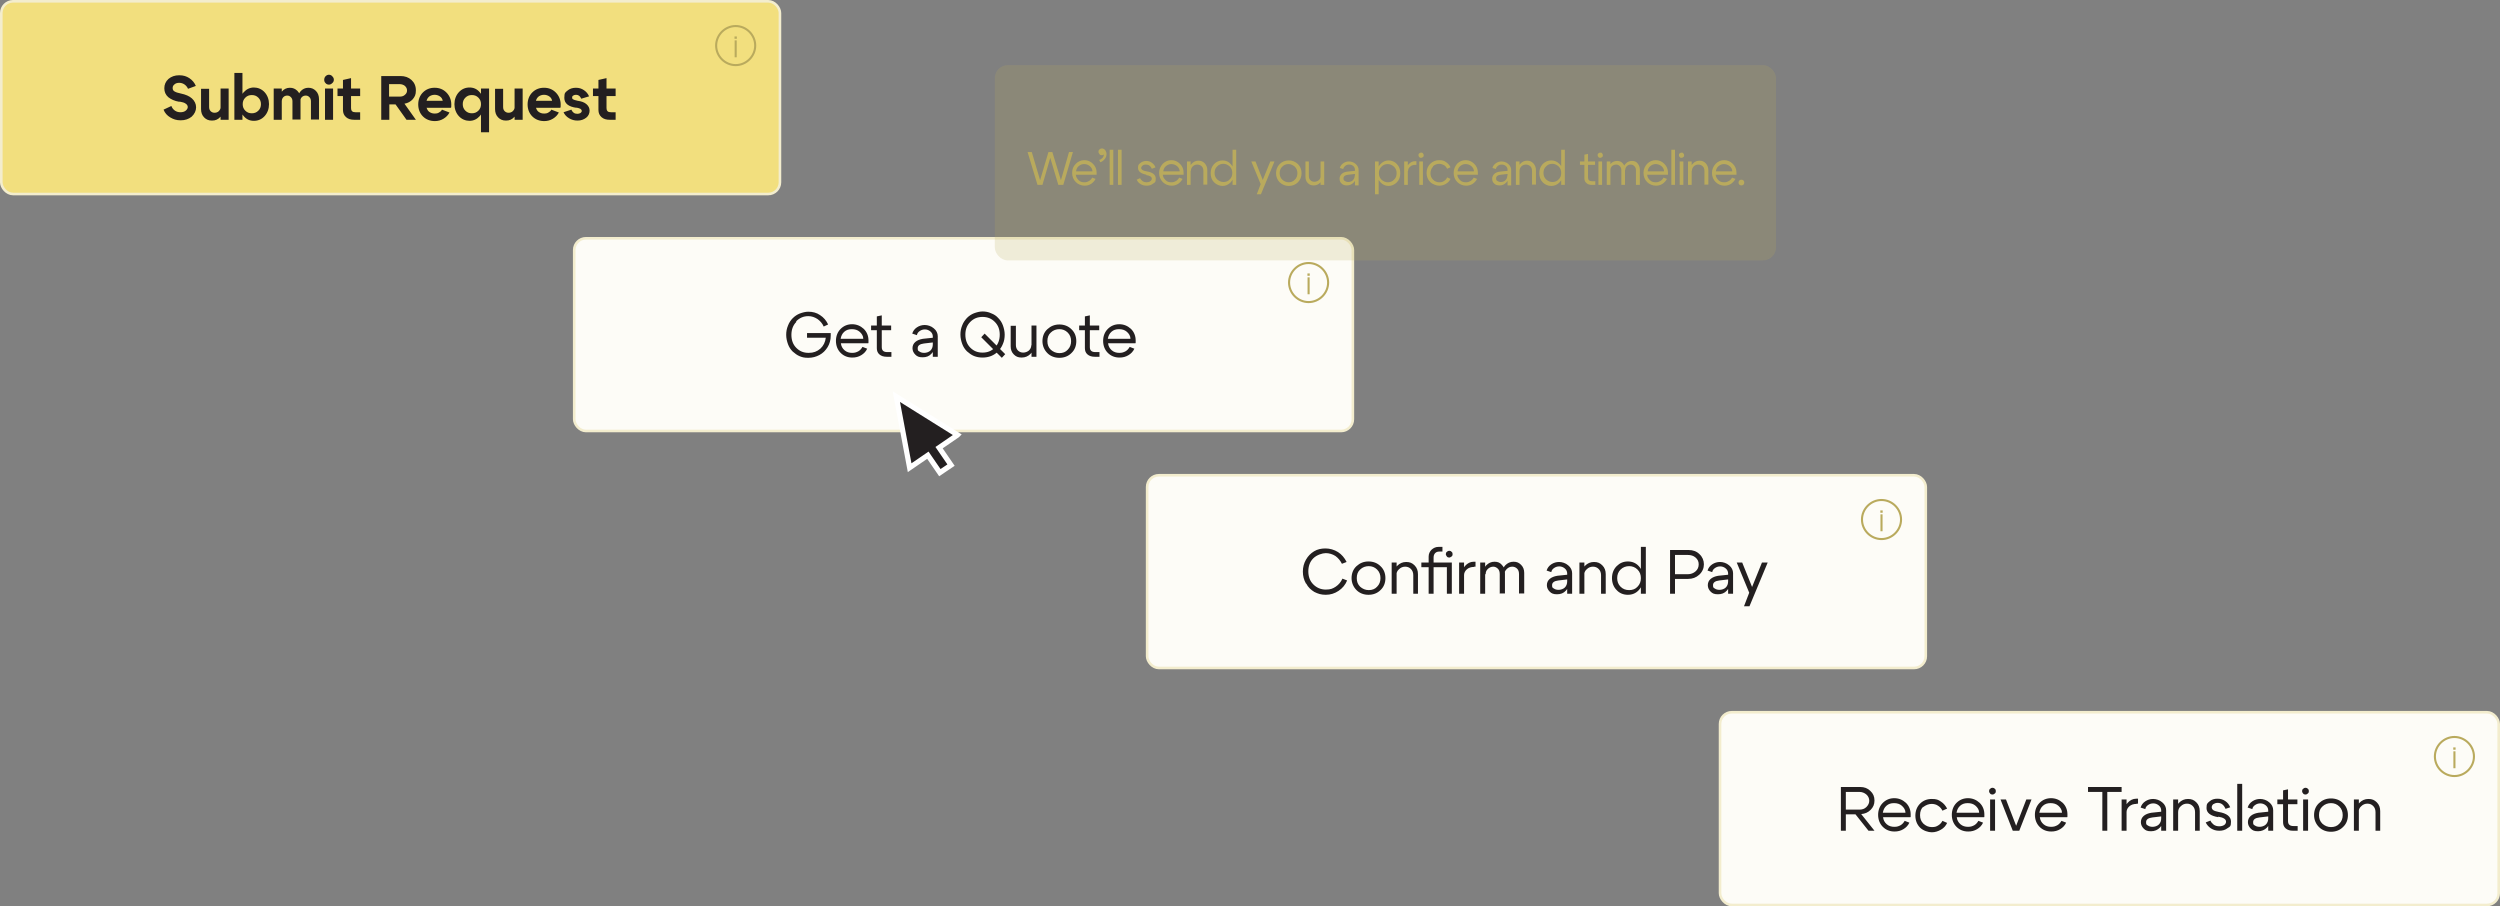
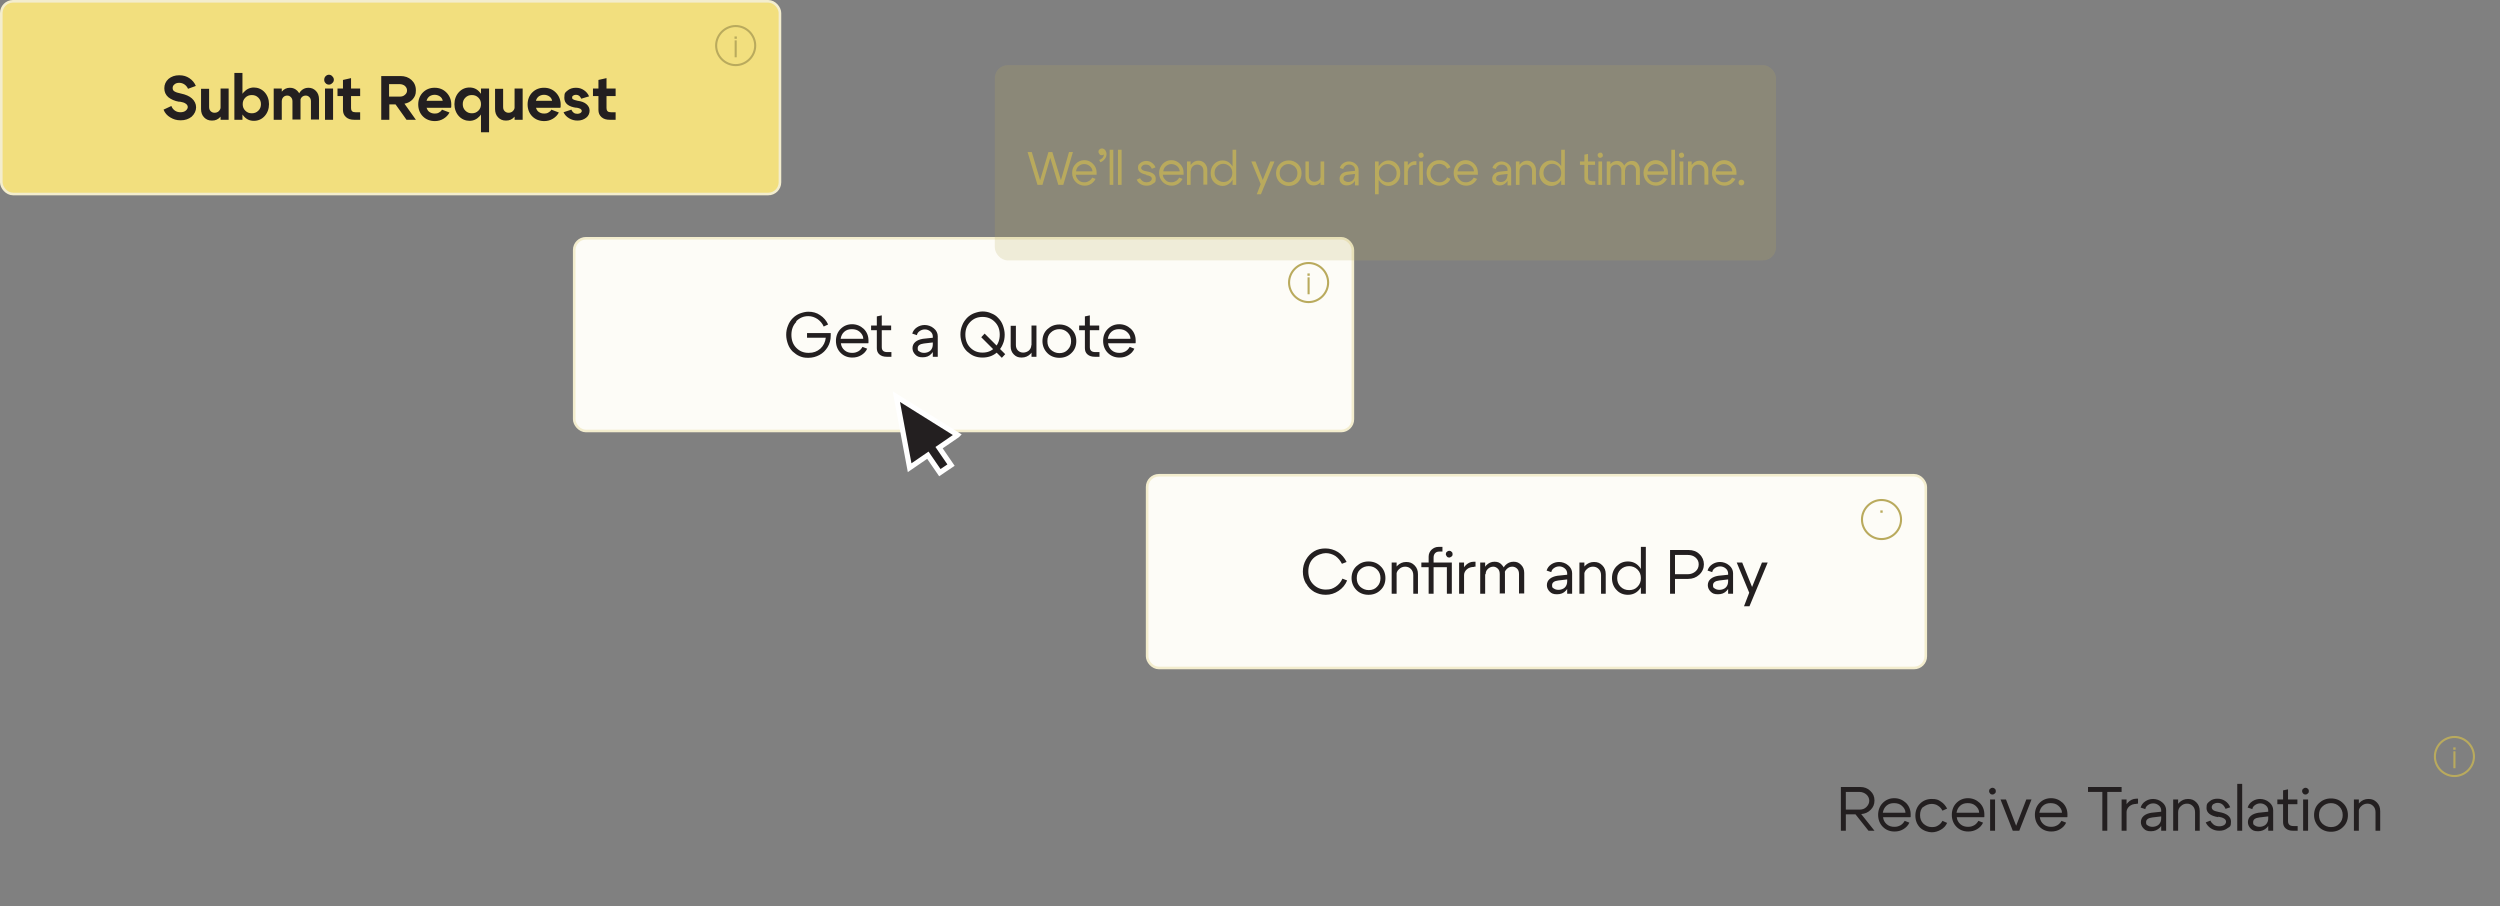
<svg xmlns="http://www.w3.org/2000/svg" id="Layer_1" version="1.1" viewBox="0 0 960 348">
  <rect x="0" y="0" width="960" height="348" fill="#808080" stroke="none" />
  <defs>
    <style>
      .st0, .st1 {
        fill: #231f20;
      }

      .st2 {
        fill-opacity: .2;
      }

      .st2, .st3 {
        fill: #b9aa5d;
      }

      .st1 {
        stroke: #fff;
        stroke-width: 2px;
      }

      .st1, .st4, .st5 {
        stroke-miterlimit: 10;
      }

      .st6 {
        fill: #fdfcf7;
      }

      .st7 {
        fill: #f2df7e;
      }

      .st4 {
        stroke-width: .8px;
      }

      .st4, .st5 {
        stroke: #b9aa5d;
      }

      .st4, .st5, .st8 {
        fill: none;
      }

      .st5 {
        stroke-width: .9px;
      }

      .st8 {
        stroke: #f3edce;
      }
    </style>
  </defs>
  <rect class="st6" x="220.5" y="91.5" width="299" height="74" rx="4.5" ry="4.5" />
  <rect class="st8" x="220.5" y="91.5" width="299" height="74" rx="4.5" ry="4.5" />
  <path class="st0" d="M305.8,123.6c-1.3,1.3-1.9,3-1.9,5s.6,3.7,1.9,5c1.3,1.3,2.8,1.9,4.7,1.9s3.2-.5,4.5-1.6c1.2-1.1,1.9-2.5,2.1-4.2h-7.2v-1.8h9.1c0,.2,0,.6,0,1,0,1.6-.4,3.1-1.2,4.4-.8,1.3-1.8,2.3-3.1,3-1.3.7-2.7,1.1-4.3,1.1s-2.3-.2-3.3-.6c-1-.4-1.9-1.1-2.7-1.8-.8-.8-1.4-1.7-1.8-2.8-.4-1.1-.7-2.3-.7-3.6s.2-2.4.7-3.6c.4-1.1,1.1-2.1,1.8-2.8.8-.8,1.7-1.4,2.7-1.8,1.1-.4,2.2-.7,3.3-.7,1.7,0,3.2.4,4.5,1.3,1.4.9,2.4,2.1,3.1,3.6l-1.7.8c-.5-1.2-1.4-2.2-2.4-2.9-1.1-.7-2.2-1.1-3.5-1.1-1.9,0-3.4.7-4.7,2ZM331.5,130.1c0-1.1-.6-2-1.4-2.7s-1.8-1-3-1-2.1.3-2.9,1c-.8.7-1.2,1.6-1.4,2.7h8.6ZM322.9,131.8c.1,1.1.6,2,1.4,2.7.8.7,1.8,1,2.9,1s1.6-.2,2.4-.6c.7-.4,1.2-1,1.6-1.7l1.8.7c-.5,1.1-1.3,1.9-2.3,2.5-1,.6-2.1.9-3.4.9-1.8,0-3.3-.6-4.5-1.8-1.2-1.2-1.8-2.8-1.8-4.6s.6-3.4,1.8-4.6c1.2-1.2,2.7-1.8,4.4-1.8s3.2.6,4.5,1.8c1.2,1.2,1.8,2.7,1.8,4.5s0,.6-.1,1h-10.4ZM340.8,135.2h1.5v1.8h-1.8c-1.2,0-2.1-.3-2.8-.9s-1-1.4-1-2.4v-6.9h-2.2v-1.8h2.2v-3.5l1.9-.4v3.9h3.6v1.8h-3.6v6.5c0,1.3.7,1.9,2.1,1.9ZM358.2,131.5l-3.4.4c-1.6.2-2.4.8-2.4,1.8s.2,1,.7,1.3c.4.3,1,.5,1.8.5s1.8-.3,2.4-.9c.6-.6.9-1.4.9-2.4h.8c0,1.5-.4,2.7-1.3,3.6-.9,1-2,1.4-3.4,1.4s-2.1-.3-2.8-1c-.7-.7-1.1-1.5-1.1-2.5,0-1,.4-1.8,1.1-2.4.7-.6,1.7-1,2.9-1.2l3.8-.4v-.5c0-.7-.3-1.4-.9-1.9-.6-.5-1.3-.8-2.1-.8s-1.4.2-2,.6-1,.9-1.1,1.6l-1.8-.6c.3-1,.9-1.8,1.8-2.4s1.9-.9,3-.9,2.5.4,3.5,1.3c1,.8,1.5,1.9,1.5,3v7.9h-1.9v-5.5ZM370.7,128.5c0,2,.6,3.7,1.9,5,1.3,1.3,2.8,1.9,4.7,1.9s3.4-.6,4.7-1.9c1.3-1.3,1.9-3,1.9-5s-.6-3.6-1.9-4.9-2.8-1.9-4.7-1.9-3.4.6-4.7,1.9-1.9,2.9-1.9,4.9ZM368.8,128.5c0-1.3.2-2.4.7-3.6.4-1.1,1.1-2,1.8-2.8.8-.8,1.7-1.4,2.7-1.8,1.1-.4,2.2-.7,3.3-.7s2.3.2,3.3.7c1.1.4,2,1,2.7,1.8.8.8,1.4,1.7,1.8,2.8.4,1.1.7,2.3.7,3.6s-.2,2.5-.7,3.6c-.4,1.1-1.1,2-1.8,2.8-.8.8-1.7,1.4-2.7,1.8-1,.4-2.1.6-3.3.6s-2.3-.2-3.3-.6c-1-.4-1.9-1.1-2.7-1.8-.8-.8-1.4-1.7-1.8-2.8-.4-1.1-.7-2.3-.7-3.6ZM384.7,137.4l-7.9-7.9,1.3-1.4,7.9,7.9-1.3,1.4ZM398,125v12h-1.9v-12h1.9ZM390.1,125v7.5c0,.9.3,1.6.8,2.1.5.5,1.2.8,2,.8s1.6-.3,2.2-.8c.6-.6.9-1.2.9-2h1c0,1.3-.4,2.4-1.3,3.3-.9.9-2,1.4-3.4,1.4s-2.2-.4-3-1.2c-.8-.8-1.2-1.8-1.2-3.1v-7.9h1.9ZM403.5,127.7c-.9.8-1.3,1.9-1.3,3.3s.4,2.4,1.3,3.3c.9.8,2,1.3,3.3,1.3s2.4-.4,3.2-1.3c.9-.9,1.3-2,1.3-3.3s-.4-2.4-1.3-3.3c-.9-.9-2-1.3-3.2-1.3s-2.4.4-3.3,1.3ZM402.2,135.6c-1.2-1.2-1.9-2.8-1.9-4.6s.6-3.4,1.9-4.6c1.3-1.2,2.8-1.8,4.6-1.8s3.4.6,4.6,1.8c1.3,1.2,1.9,2.8,1.9,4.6s-.6,3.4-1.9,4.6c-1.2,1.2-2.8,1.8-4.6,1.8s-3.4-.6-4.6-1.8ZM420.7,135.2h1.5v1.8h-1.8c-1.2,0-2.1-.3-2.8-.9-.7-.6-1-1.4-1-2.4v-6.9h-2.2v-1.8h2.2v-3.5l1.9-.4v3.9h3.6v1.8h-3.6v6.5c0,1.3.7,1.9,2.1,1.9ZM434.1,130.1c0-1.1-.6-2-1.4-2.7-.8-.7-1.8-1-3-1s-2.1.3-2.9,1c-.8.7-1.2,1.6-1.4,2.7h8.6ZM425.5,131.8c.1,1.1.6,2,1.4,2.7s1.8,1,2.9,1,1.6-.2,2.4-.6c.7-.4,1.2-1,1.6-1.7l1.8.7c-.5,1.1-1.3,1.9-2.3,2.5-1,.6-2.1.9-3.4.9-1.8,0-3.3-.6-4.5-1.8-1.2-1.2-1.8-2.8-1.8-4.6s.6-3.4,1.8-4.6c1.2-1.2,2.7-1.8,4.4-1.8s3.2.6,4.5,1.8c1.2,1.2,1.8,2.7,1.8,4.5s0,.6-.1,1h-10.4Z" />
  <path class="st4" d="M502.5,116c4.1,0,7.5-3.4,7.5-7.5s-3.4-7.5-7.5-7.5-7.5,3.4-7.5,7.5,3.4,7.5,7.5,7.5Z" />
  <path class="st4" d="M502.5,113v-6.5" />
  <path class="st5" d="M502.5,105.9v-.9" />
  <rect class="st7" x=".5" y=".5" width="299" height="74" rx="4.5" ry="4.5" />
  <rect class="st8" x=".5" y=".5" width="299" height="74" rx="4.5" ry="4.5" />
  <path class="st0" d="M68.9,39.1c-1.9-.3-3.3-1-4.3-1.8-1-.9-1.5-2-1.5-3.4s.5-2.6,1.6-3.6c1.1-.9,2.4-1.4,4.1-1.4s2.8.4,3.9,1.1c1.2.8,2,1.8,2.5,3l-3,1.1c-.3-.7-.8-1.3-1.4-1.7-.6-.4-1.3-.6-2-.6s-1.4.2-1.8.6c-.5.4-.7.8-.7,1.4s.2,1,.7,1.3c.5.3,1.3.6,2.4.8,1.9.4,3.3,1,4.3,1.9,1,.9,1.6,2.1,1.6,3.4s-.6,2.6-1.7,3.6c-1.1.9-2.5,1.4-4.2,1.4s-2.8-.4-4-1.1c-1.2-.7-2.1-1.7-2.6-3l3-1.4c.3.8.8,1.4,1.4,1.8.6.4,1.3.6,2.1.6s1.5-.2,2-.6c.5-.4.8-.9.8-1.4s-.3-1-.8-1.3c-.5-.4-1.3-.6-2.4-.8ZM87.8,34v12h-3.1v-12h3.1ZM80.3,34v7.1c0,.7.2,1.2.6,1.6.4.4.9.6,1.5.6s1.2-.2,1.6-.6c.4-.4.7-.9.7-1.4h1.2c0,1.4-.4,2.6-1.3,3.6-.9,1-1.9,1.4-3.2,1.4s-2.2-.4-3-1.2c-.8-.8-1.2-1.9-1.2-3.2v-7.8h3.1ZM90,46v-18h3.1v18h-3.1ZM94.2,37.5c-.7.7-1,1.5-1,2.5s.3,1.8,1,2.5c.7.7,1.5,1,2.5,1s1.8-.3,2.5-1c.7-.7,1-1.5,1-2.5s-.3-1.8-1-2.5c-.7-.7-1.5-1-2.5-1s-1.8.3-2.5,1ZM93.6,44.6c-1.1-1.2-1.6-2.8-1.6-4.6s.5-3.4,1.6-4.6c1.1-1.2,2.4-1.8,3.9-1.8s3,.6,4.1,1.8c1.1,1.2,1.7,2.8,1.7,4.6s-.6,3.4-1.7,4.6c-1.1,1.2-2.5,1.8-4.1,1.8s-2.9-.6-3.9-1.8ZM119.4,46v-7.1c0-.7-.2-1.2-.6-1.6-.4-.4-.8-.6-1.4-.6s-1.1.2-1.5.6c-.4.4-.6,1-.6,1.6h-1.2c0-1.5.4-2.7,1.2-3.7.8-1,1.9-1.5,3.1-1.5s2.1.4,2.9,1.2,1.2,1.9,1.2,3.2v7.8h-3.1ZM105.1,46v-12h3.1v12h-3.1ZM112.3,46v-7.1c0-.7-.2-1.2-.6-1.6-.4-.4-.8-.6-1.4-.6s-1.1.2-1.5.6c-.4.4-.6,1-.6,1.6h-1.2c0-1.5.4-2.7,1.2-3.7.8-1,1.9-1.5,3.1-1.5s2.1.4,2.9,1.2c.8.8,1.2,1.9,1.2,3.2v7.8h-3.1ZM125,31.9c-.4-.4-.5-.8-.5-1.3s.2-1,.5-1.3c.4-.4.8-.6,1.3-.6s1,.2,1.3.6c.4.4.6.8.6,1.3s-.2,1-.6,1.3c-.4.4-.8.6-1.3.6s-1-.2-1.3-.6ZM124.8,46v-12h3.1v12h-3.1ZM136.5,43.1h1.8v2.9h-2.2c-1.4,0-2.4-.3-3.2-1-.8-.7-1.2-1.6-1.2-2.8v-5.3h-2.1v-2.9h2.1v-3.3l3.1-.7v4h3.5v2.9h-3.5v4.6c0,.5.1.9.4,1.2.3.3.7.4,1.3.4ZM153.5,32.3h-4.1v4.8h4.1c.8,0,1.5-.2,2-.7.6-.5.8-1,.8-1.7s-.3-1.2-.8-1.7c-.5-.4-1.2-.7-2.1-.7ZM155.3,39.8l4.4,6.2h-3.6l-4.2-5.9h-2.4v5.9h-3.1v-16.8h7.4c1.7,0,3.1.5,4.2,1.5s1.7,2.3,1.7,4-.4,2.4-1.2,3.4c-.8.9-1.9,1.5-3.1,1.7ZM170,38.7c-.1-.7-.5-1.3-1.1-1.7-.6-.4-1.3-.6-2-.6s-1.4.2-2,.6c-.5.4-.9.9-1.1,1.7h6.2ZM163.8,41.3c.2.7.5,1.3,1.1,1.7.6.4,1.2.6,2,.6s1.2-.1,1.7-.4c.5-.3.9-.6,1.1-1.1l2.9,1.1c-.5,1-1.3,1.8-2.3,2.4-1,.6-2.1.9-3.3.9-1.8,0-3.4-.6-4.6-1.8-1.2-1.2-1.8-2.8-1.8-4.6s.6-3.4,1.8-4.6c1.2-1.2,2.7-1.8,4.5-1.8s3.3.6,4.5,1.8,1.9,2.8,1.9,4.6,0,.8-.2,1.3h-9.2ZM187.8,34v16.8h-3.1v-16.8h3.1ZM183.7,42.5c.7-.7,1-1.5,1-2.5s-.3-1.8-1-2.5c-.7-.7-1.5-1-2.5-1s-1.8.3-2.5,1c-.7.7-1,1.5-1,2.5s.3,1.8,1,2.5c.7.7,1.5,1,2.5,1s1.8-.3,2.5-1ZM184.2,35.4c1.1,1.2,1.6,2.8,1.6,4.6s-.5,3.4-1.6,4.6c-1.1,1.2-2.4,1.8-3.9,1.8s-3-.6-4.1-1.8c-1.1-1.2-1.7-2.8-1.7-4.6s.6-3.4,1.7-4.6c1.1-1.2,2.5-1.8,4.1-1.8s2.9.6,3.9,1.8ZM200.7,34v12h-3.1v-12h3.1ZM193.2,34v7.1c0,.7.2,1.2.6,1.6.4.4.9.6,1.5.6s1.2-.2,1.6-.6c.4-.4.7-.9.7-1.4h1.2c0,1.4-.4,2.6-1.3,3.6-.9,1-1.9,1.4-3.2,1.4s-2.2-.4-3-1.2c-.8-.8-1.2-1.9-1.2-3.2v-7.8h3.1ZM212,38.7c-.1-.7-.5-1.3-1.1-1.7-.6-.4-1.3-.6-2-.6s-1.4.2-2,.6c-.5.4-.9.9-1.1,1.7h6.2ZM205.8,41.3c.2.7.5,1.3,1.1,1.7.6.4,1.2.6,2,.6s1.2-.1,1.7-.4c.5-.3.9-.6,1.1-1.1l2.9,1.1c-.5,1-1.3,1.8-2.3,2.4-1,.6-2.1.9-3.3.9-1.8,0-3.4-.6-4.6-1.8-1.2-1.2-1.8-2.8-1.8-4.6s.6-3.4,1.8-4.6c1.2-1.2,2.7-1.8,4.5-1.8s3.3.6,4.5,1.8,1.9,2.8,1.9,4.6,0,.8-.2,1.3h-9.2ZM221.4,41.4c-3.1-.4-4.7-1.7-4.7-3.8s.4-2.1,1.2-2.8c.8-.7,1.9-1.1,3.2-1.1s2.2.3,3.1.9c.9.6,1.6,1.4,2,2.4l-3,.9c-.2-.4-.4-.8-.8-1.1s-.8-.4-1.2-.4-.8.1-1.1.3c-.3.2-.4.4-.4.8s.2.6.5.7c.3.2.9.3,1.6.5,1.5.2,2.6.6,3.4,1.3.8.7,1.2,1.5,1.2,2.5s-.4,2-1.3,2.7c-.9.7-2,1.1-3.3,1.1s-2.3-.3-3.3-.9c-1-.6-1.7-1.4-2.1-2.3l3-1c.2.5.5.9.9,1.2.4.3.9.4,1.4.4s.8-.1,1.2-.3c.3-.2.5-.5.5-.8s-.2-.6-.5-.8c-.3-.2-.8-.3-1.6-.5ZM234.6,43.1h1.8v2.9h-2.2c-1.4,0-2.4-.3-3.2-1-.8-.7-1.2-1.6-1.2-2.8v-5.3h-2.1v-2.9h2.1v-3.3l3.1-.7v4h3.5v2.9h-3.5v4.6c0,.5.1.9.4,1.2.3.3.7.4,1.3.4Z" />
  <path class="st4" d="M282.5,25c4.1,0,7.5-3.4,7.5-7.5s-3.4-7.5-7.5-7.5-7.5,3.4-7.5,7.5,3.4,7.5,7.5,7.5Z" />
  <path class="st4" d="M282.5,22v-6.5" />
  <path class="st5" d="M282.5,14.9v-.9" />
  <path class="st1" d="M367.7,167l-23.5-14.7,5.1,27.3,7-4.8,4.6,6.7,4.3-2.9-4.6-6.7,7-4.8Z" />
  <rect class="st6" x="440.5" y="182.5" width="299" height="74" rx="4.5" ry="4.5" />
  <rect class="st8" x="440.5" y="182.5" width="299" height="74" rx="4.5" ry="4.5" />
  <path class="st0" d="M501.5,224.1c-.8-1.4-1.2-2.9-1.2-4.6,0-1.7.4-3.2,1.2-4.6s1.8-2.4,3.1-3.2c1.3-.8,2.8-1.1,4.4-1.1s3.4.5,4.8,1.4c1.4.9,2.5,2.2,3.3,3.8l-1.8.7c-.6-1.2-1.4-2.2-2.5-3-1.1-.7-2.4-1.1-3.7-1.1s-3.5.7-4.8,2c-1.3,1.3-1.9,3-1.9,5s.6,3.7,1.9,5c1.3,1.3,2.9,2,4.8,2s2.7-.4,3.8-1.1c1.2-.8,2-1.8,2.6-3.1l1.8.7c-.7,1.7-1.8,3-3.3,4-1.5,1-3.1,1.5-4.9,1.5s-3-.4-4.4-1.1c-1.3-.8-2.4-1.8-3.1-3.2ZM522.3,218.7c-.9.8-1.3,1.9-1.3,3.3s.4,2.4,1.3,3.3c.9.8,2,1.3,3.3,1.3s2.4-.4,3.2-1.3c.9-.9,1.3-2,1.3-3.3s-.4-2.4-1.3-3.3c-.9-.9-2-1.3-3.2-1.3s-2.4.4-3.3,1.3ZM520.9,226.6c-1.2-1.2-1.9-2.8-1.9-4.6s.6-3.4,1.9-4.6c1.3-1.2,2.8-1.8,4.6-1.8s3.4.6,4.6,1.8c1.3,1.2,1.9,2.8,1.9,4.6s-.6,3.4-1.9,4.6c-1.2,1.2-2.8,1.8-4.6,1.8s-3.4-.6-4.6-1.8ZM534.4,228v-12h1.9v12h-1.9ZM542.7,228v-7.1c0-1-.3-1.8-.9-2.4-.6-.6-1.3-.9-2.2-.9s-1.7.3-2.4,1c-.7.6-1,1.4-1,2.3h-1.1c0-1.4.5-2.6,1.4-3.6,1-1,2.1-1.5,3.5-1.5s2.3.4,3.2,1.3c.9.9,1.3,2,1.3,3.4v7.5h-1.9ZM552.7,211.8c-.7,0-1.2.2-1.6.6-.4.4-.6,1-.6,1.7v1.9h7l-1.2,1.8h-5.8v10.2h-1.9v-10.2h-2.8v-1.8h2.8v-2.3c0-1,.4-1.9,1.1-2.6.8-.7,1.6-1.1,2.7-1.1h1.5v1.8h-1.2ZM555.6,213.7c-.2-.3-.4-.6-.4-.9s.1-.7.4-.9c.3-.3.6-.4.9-.4s.7.1.9.4c.3.2.4.5.4.9s-.1.7-.4.9c-.3.2-.6.4-.9.4s-.7-.1-.9-.4ZM555.6,228v-11.8l1.9-.2v12h-1.9ZM560.3,228v-12h1.9v12h-1.9ZM566,217.7c-1.1,0-2,.3-2.7.9-.7.6-1.1,1.4-1.1,2.2h-1c0-1.3.5-2.5,1.4-3.5.9-1,2-1.6,3.3-1.6h.7v1.9h-.5ZM583.3,228v-7.5c0-.9-.2-1.6-.7-2.1-.5-.5-1.1-.8-1.9-.8s-1.5.3-2.1.9c-.6.6-.9,1.2-.9,2h-1c0-1.3.4-2.4,1.3-3.4.9-.9,1.9-1.4,3.2-1.4s2.1.4,2.9,1.2c.8.8,1.2,1.8,1.2,3.1v7.9h-1.9ZM568.4,228v-12h1.9v12h-1.9ZM575.9,228v-7.5c0-.9-.2-1.6-.7-2.1-.5-.5-1.1-.8-1.8-.8s-1.5.3-2.1.9c-.6.6-.8,1.2-.8,2h-1.1c0-1.3.4-2.4,1.3-3.4.9-.9,1.9-1.4,3.2-1.4s2.1.4,2.8,1.2c.8.8,1.2,1.8,1.2,3.1v7.9h-1.9ZM601.8,222.5l-3.4.4c-1.6.2-2.4.8-2.4,1.8s.2,1,.7,1.3c.4.3,1,.5,1.8.5s1.8-.3,2.4-.9c.6-.6.9-1.4.9-2.4h.8c0,1.5-.4,2.7-1.3,3.6-.9,1-2,1.4-3.4,1.4s-2.1-.3-2.8-1c-.7-.7-1.1-1.5-1.1-2.5,0-1,.4-1.8,1.1-2.4.7-.6,1.7-1,2.9-1.2l3.8-.4v-.5c0-.7-.3-1.4-.9-1.9-.6-.5-1.3-.8-2.1-.8s-1.4.2-2,.6c-.6.4-1,.9-1.1,1.6l-1.8-.6c.3-1,.9-1.8,1.8-2.4.9-.6,1.9-.9,3-.9s2.5.4,3.5,1.3c1,.8,1.5,1.9,1.5,3v7.9h-1.9v-5.5ZM606.5,228v-12h1.9v12h-1.9ZM614.8,228v-7.1c0-1-.3-1.8-.9-2.4-.6-.6-1.3-.9-2.2-.9s-1.7.3-2.4,1c-.7.6-1,1.4-1,2.3h-1.1c0-1.4.5-2.6,1.4-3.6,1-1,2.1-1.5,3.5-1.5s2.3.4,3.2,1.3c.9.9,1.3,2,1.3,3.4v7.5h-1.9ZM632,228h-1.9v-18h1.9v18ZM628.8,225.3c.9-.9,1.3-2,1.3-3.3s-.4-2.4-1.3-3.3c-.9-.9-2-1.3-3.2-1.3s-2.4.4-3.3,1.3c-.9.9-1.3,2-1.3,3.3s.4,2.4,1.3,3.3c.9.9,2,1.3,3.3,1.3s2.4-.4,3.2-1.3ZM629.3,217.4c1.1,1.2,1.7,2.8,1.7,4.6s-.6,3.4-1.7,4.6c-1.1,1.2-2.5,1.8-4.2,1.8s-3.2-.6-4.3-1.8c-1.2-1.2-1.8-2.8-1.8-4.6s.6-3.4,1.8-4.6c1.2-1.2,2.6-1.8,4.3-1.8s3.1.6,4.2,1.8ZM648.1,213.1h-4.9v7.4h4.9c1.2,0,2.2-.4,3-1.1.8-.7,1.2-1.6,1.2-2.7s-.4-1.9-1.2-2.6-1.8-1-3-1ZM648.1,222.3h-4.9v5.7h-1.9v-16.8h7.1c1.7,0,3.1.5,4.2,1.6,1.1,1,1.7,2.4,1.7,3.9s-.6,2.9-1.8,4c-1.2,1.1-2.6,1.6-4.3,1.6ZM663.6,222.5l-3.4.4c-1.6.2-2.4.8-2.4,1.8s.2,1,.7,1.3c.4.3,1,.5,1.8.5s1.8-.3,2.4-.9c.6-.6.9-1.4.9-2.4h.8c0,1.5-.4,2.7-1.3,3.6-.9,1-2,1.4-3.4,1.4s-2.1-.3-2.8-1c-.7-.7-1.1-1.5-1.1-2.5,0-1,.4-1.8,1.1-2.4.7-.6,1.7-1,2.9-1.2l3.8-.4v-.5c0-.7-.3-1.4-.9-1.9-.6-.5-1.3-.8-2.1-.8s-1.4.2-2,.6c-.6.4-1,.9-1.1,1.6l-1.8-.6c.3-1,.9-1.8,1.8-2.4.9-.6,1.9-.9,3-.9s2.5.4,3.5,1.3c1,.8,1.5,1.9,1.5,3v7.9h-1.9v-5.5ZM676.7,216h2.1l-7,16.8h-2.1l2-5.2-4.8-11.6h2.1l3.8,9.4,3.8-9.4Z" />
-   <path class="st4" d="M722.5,207c4.1,0,7.5-3.4,7.5-7.5s-3.4-7.5-7.5-7.5-7.5,3.4-7.5,7.5,3.4,7.5,7.5,7.5Z" />
-   <path class="st4" d="M722.5,204v-6.5" />
+   <path class="st4" d="M722.5,207c4.1,0,7.5-3.4,7.5-7.5s-3.4-7.5-7.5-7.5-7.5,3.4-7.5,7.5,3.4,7.5,7.5,7.5" />
  <path class="st5" d="M722.5,196.9v-.9" />
-   <rect class="st6" x="660.5" y="273.5" width="299" height="74" rx="4.5" ry="4.5" />
-   <rect class="st8" x="660.5" y="273.5" width="299" height="74" rx="4.5" ry="4.5" />
  <path class="st0" d="M714,304.1h-5.2v6.8h5.2c1.1,0,2-.3,2.7-1,.7-.7,1.1-1.5,1.1-2.4s-.4-1.8-1.1-2.4c-.7-.6-1.6-1-2.7-1ZM714.7,312.6l5.1,6.4h-2.3l-5-6.3h-3.7v6.3h-1.9v-16.8h7.4c1.6,0,2.9.5,3.9,1.5,1.1,1,1.6,2.2,1.6,3.7s-.5,2.6-1.5,3.6c-1,1-2.2,1.5-3.6,1.6ZM731.7,312.1c0-1.1-.6-2-1.4-2.7-.8-.7-1.8-1-3-1s-2.1.3-2.9,1c-.8.7-1.2,1.6-1.4,2.7h8.6ZM723.1,313.8c.1,1.1.6,2,1.4,2.7.8.7,1.8,1,2.9,1s1.6-.2,2.4-.6c.7-.4,1.2-1,1.6-1.7l1.8.7c-.5,1.1-1.3,1.9-2.3,2.5-1,.6-2.1.9-3.4.9-1.8,0-3.3-.6-4.5-1.8-1.2-1.2-1.8-2.8-1.8-4.6s.6-3.4,1.8-4.6c1.2-1.2,2.7-1.8,4.4-1.8s3.2.6,4.5,1.8c1.2,1.2,1.8,2.7,1.8,4.5s0,.6-.1,1h-10.4ZM738.6,309.7c-.9.8-1.3,1.9-1.3,3.3s.4,2.4,1.3,3.3c.9.8,1.9,1.3,3.2,1.3s1.7-.2,2.4-.6c.7-.4,1.3-1,1.7-1.8l1.8.8c-.5,1.1-1.3,2-2.4,2.6-1,.6-2.2,1-3.5,1s-3.3-.6-4.5-1.8-1.8-2.8-1.8-4.6.6-3.4,1.8-4.6,2.7-1.8,4.5-1.8,2.5.3,3.5,1c1.1.7,1.8,1.6,2.4,2.7l-1.8.8c-.4-.8-.9-1.4-1.7-1.9-.7-.5-1.6-.7-2.5-.7s-2.3.4-3.2,1.3ZM760,312.1c0-1.1-.6-2-1.4-2.7-.8-.7-1.8-1-3-1s-2.1.3-2.9,1c-.8.7-1.2,1.6-1.4,2.7h8.6ZM751.4,313.8c.1,1.1.6,2,1.4,2.7.8.7,1.8,1,2.9,1s1.6-.2,2.4-.6c.7-.4,1.2-1,1.6-1.7l1.8.7c-.5,1.1-1.3,1.9-2.3,2.5-1,.6-2.1.9-3.4.9-1.8,0-3.3-.6-4.5-1.8-1.2-1.2-1.8-2.8-1.8-4.6s.6-3.4,1.8-4.6c1.2-1.2,2.7-1.8,4.4-1.8s3.2.6,4.5,1.8c1.2,1.2,1.8,2.7,1.8,4.5s0,.6-.1,1h-10.4ZM764.2,304.7c-.3-.3-.4-.6-.4-.9s.1-.7.4-.9c.3-.3.6-.4.9-.4s.7.1.9.4c.3.2.4.5.4.9s-.1.7-.4.9c-.2.2-.5.4-.9.4s-.7-.1-.9-.4ZM764.2,319v-12h1.9v12h-1.9ZM778,307h2.1l-4.7,12h-2.5l-4.7-12h2.1l3.9,10.1,3.9-10.1ZM791.8,312.1c0-1.1-.6-2-1.4-2.7-.8-.7-1.8-1-3-1s-2.1.3-2.9,1c-.8.7-1.2,1.6-1.4,2.7h8.6ZM783.3,313.8c.1,1.1.6,2,1.4,2.7.8.7,1.8,1,2.9,1s1.6-.2,2.4-.6c.7-.4,1.2-1,1.6-1.7l1.8.7c-.5,1.1-1.3,1.9-2.3,2.5-1,.6-2.1.9-3.4.9-1.8,0-3.3-.6-4.5-1.8-1.2-1.2-1.8-2.8-1.8-4.6s.6-3.4,1.8-4.6c1.2-1.2,2.7-1.8,4.4-1.8s3.2.6,4.5,1.8c1.2,1.2,1.8,2.7,1.8,4.5s0,.6-.1,1h-10.4ZM814.7,302.2v1.9h-5.5v14.9h-1.9v-14.9h-5.5v-1.9h13ZM814.7,319v-12h1.9v12h-1.9ZM820.4,308.7c-1.1,0-2,.3-2.7.9-.7.6-1.1,1.4-1.1,2.2h-1c0-1.3.5-2.5,1.4-3.5.9-1,2-1.6,3.3-1.6h.7v1.9h-.5ZM829.9,313.5l-3.4.4c-1.6.2-2.4.8-2.4,1.8s.2,1,.7,1.3c.4.3,1,.5,1.8.5s1.8-.3,2.4-.9c.6-.6.9-1.4.9-2.4h.8c0,1.5-.4,2.7-1.3,3.6s-2,1.4-3.4,1.4-2.1-.3-2.8-1c-.7-.7-1.1-1.5-1.1-2.5,0-1,.4-1.8,1.1-2.4.7-.6,1.7-1,2.9-1.2l3.8-.4v-.5c0-.7-.3-1.4-.9-1.9-.6-.5-1.3-.8-2.1-.8s-1.4.2-2,.6c-.6.4-1,.9-1.1,1.6l-1.8-.6c.3-1,.9-1.8,1.8-2.4s1.9-.9,3-.9,2.5.4,3.5,1.3c1,.8,1.5,1.9,1.5,3v7.9h-1.9v-5.5ZM834.5,319v-12h1.9v12h-1.9ZM842.9,319v-7.1c0-1-.3-1.8-.9-2.4-.6-.6-1.3-.9-2.2-.9s-1.7.3-2.4,1c-.7.6-1,1.4-1,2.3h-1.1c0-1.4.5-2.6,1.4-3.6,1-1,2.1-1.5,3.5-1.5s2.3.4,3.2,1.3c.9.9,1.3,2,1.3,3.4v7.5h-1.9ZM851.8,313.8c-3-.5-4.5-1.7-4.5-3.5s.4-1.9,1.2-2.6c.8-.7,1.8-1,3-1s2.1.3,3,.9c.9.6,1.5,1.4,1.9,2.4l-1.8.6c-.3-.7-.7-1.3-1.2-1.7-.5-.4-1.1-.6-1.8-.6s-1.2.2-1.7.5c-.4.3-.6.8-.6,1.2s.2.8.6,1.1c.4.3,1.2.5,2.1.7,3.1.5,4.7,1.8,4.7,3.7s-.4,1.9-1.3,2.5c-.9.7-1.9,1-3.2,1s-2.2-.3-3.2-.9c-.9-.6-1.6-1.4-2-2.3l1.8-.7c.3.7.8,1.2,1.3,1.6.6.4,1.3.6,2.1.6s1.4-.2,1.9-.5c.5-.4.7-.8.7-1.3,0-.9-1-1.6-3-1.9ZM859.1,319v-18h1.9v18h-1.9ZM871,313.5l-3.4.4c-1.6.2-2.4.8-2.4,1.8s.2,1,.7,1.3c.4.3,1,.5,1.8.5s1.8-.3,2.4-.9c.6-.6.9-1.4.9-2.4h.8c0,1.5-.4,2.7-1.3,3.6s-2,1.4-3.4,1.4-2.1-.3-2.8-1c-.7-.7-1.1-1.5-1.1-2.5,0-1,.4-1.8,1.1-2.4.7-.6,1.7-1,2.9-1.2l3.8-.4v-.5c0-.7-.3-1.4-.9-1.9-.6-.5-1.3-.8-2.1-.8s-1.4.2-2,.6c-.6.4-1,.9-1.1,1.6l-1.8-.6c.3-1,.9-1.8,1.8-2.4s1.9-.9,3-.9,2.5.4,3.5,1.3c1,.8,1.5,1.9,1.5,3v7.9h-1.9v-5.5ZM880.8,317.2h1.5v1.8h-1.8c-1.2,0-2.1-.3-2.8-.9s-1-1.4-1-2.4v-6.9h-2.2v-1.8h2.2v-3.5l1.9-.4v3.9h3.6v1.8h-3.6v6.5c0,1.3.7,1.9,2.1,1.9ZM884.4,304.7c-.3-.3-.4-.6-.4-.9s.1-.7.4-.9c.3-.3.6-.4.9-.4s.7.1.9.4c.3.2.4.5.4.9s-.1.7-.4.9c-.2.2-.5.4-.9.4s-.7-.1-.9-.4ZM884.4,319v-12h1.9v12h-1.9ZM891.8,309.7c-.9.8-1.3,1.9-1.3,3.3s.4,2.4,1.3,3.3c.9.8,2,1.3,3.3,1.3s2.4-.4,3.2-1.3c.9-.9,1.3-2,1.3-3.3s-.4-2.4-1.3-3.3c-.9-.9-2-1.3-3.2-1.3s-2.4.4-3.3,1.3ZM890.5,317.6c-1.2-1.2-1.9-2.8-1.9-4.6s.6-3.4,1.9-4.6c1.3-1.2,2.8-1.8,4.6-1.8s3.4.6,4.6,1.8c1.3,1.2,1.9,2.8,1.9,4.6s-.6,3.4-1.9,4.6c-1.2,1.2-2.8,1.8-4.6,1.8s-3.4-.6-4.6-1.8ZM903.9,319v-12h1.9v12h-1.9ZM912.2,319v-7.1c0-1-.3-1.8-.9-2.4-.6-.6-1.3-.9-2.2-.9s-1.7.3-2.4,1c-.7.6-1,1.4-1,2.3h-1.1c0-1.4.5-2.6,1.4-3.6,1-1,2.1-1.5,3.5-1.5s2.3.4,3.2,1.3c.9.9,1.3,2,1.3,3.4v7.5h-1.9Z" />
  <path class="st4" d="M942.5,298c4.1,0,7.5-3.4,7.5-7.5s-3.4-7.5-7.5-7.5-7.5,3.4-7.5,7.5,3.4,7.5,7.5,7.5Z" />
  <path class="st4" d="M942.5,295v-6.5" />
  <path class="st5" d="M942.5,287.9v-.9" />
  <rect class="st2" x="382" y="25" width="300" height="75" rx="5" ry="5" />
  <path class="st3" d="M410.4,58.4h1.6l-3.7,12.6h-1.9l-3.1-10.4-3,10.4h-1.9l-3.8-12.6h1.6l3.2,10.8,3.2-10.8h1.5l3.3,10.8,3.1-10.8ZM419.5,65.8c0-.8-.4-1.5-1-2-.6-.5-1.3-.8-2.2-.8s-1.5.3-2.1.8c-.6.5-.9,1.2-1,2h6.4ZM413.1,67.1c.1.9.5,1.5,1.1,2.1s1.3.8,2.2.8,1.2-.2,1.8-.5c.5-.3.9-.7,1.2-1.3l1.3.5c-.4.8-1,1.4-1.7,1.9-.8.5-1.6.7-2.5.7-1.3,0-2.5-.5-3.4-1.4-.9-.9-1.4-2.1-1.4-3.5s.4-2.5,1.4-3.5c.9-.9,2-1.4,3.3-1.4s2.4.5,3.3,1.4c.9.9,1.4,2,1.4,3.4s0,.5,0,.8h-7.8ZM422.1,61.4c.5-.1.9-.4,1.3-.8.3-.4.5-.9.5-1.3-.2.2-.4.3-.8.3s-.7-.1-.9-.4c-.2-.3-.4-.6-.4-.9s.1-.7.4-.9c.3-.3.6-.4,1-.4s1,.3,1.3.8c.2.4.4.8.4,1.4s-.2,1.3-.7,1.9c-.5.6-1,1-1.7,1.2l-.4-.9ZM426.1,71v-13.5h1.4v13.5h-1.4ZM429.3,71v-13.5h1.4v13.5h-1.4ZM440.3,67.1c-2.2-.4-3.3-1.3-3.3-2.6s.3-1.4.9-1.9c.6-.5,1.4-.8,2.2-.8s1.6.2,2.2.7c.7.5,1.2,1.1,1.4,1.8l-1.4.5c-.2-.5-.5-.9-.9-1.2-.4-.3-.8-.4-1.4-.4s-.9.1-1.3.4c-.3.3-.5.6-.5.9s.2.6.5.8c.3.2.9.4,1.6.5,2.4.4,3.5,1.3,3.5,2.8s-.3,1.4-1,1.9c-.6.5-1.4.8-2.4.8s-1.7-.2-2.4-.6c-.7-.4-1.2-1-1.5-1.7l1.3-.6c.2.5.6.9,1,1.2.5.3,1,.4,1.5.4s1-.1,1.4-.4c.4-.3.6-.6.6-1,0-.7-.8-1.2-2.3-1.4ZM453,65.8c0-.8-.4-1.5-1-2-.6-.5-1.4-.8-2.2-.8s-1.5.3-2.1.8c-.6.5-.9,1.2-1,2h6.4ZM446.5,67.1c.1.9.5,1.5,1.1,2.1s1.3.8,2.2.8,1.2-.2,1.8-.5c.5-.3.9-.7,1.2-1.3l1.3.5c-.4.8-1,1.4-1.7,1.9-.8.5-1.6.7-2.5.7-1.3,0-2.5-.5-3.4-1.4-.9-.9-1.4-2.1-1.4-3.5s.5-2.5,1.4-3.5c.9-.9,2-1.4,3.3-1.4s2.4.5,3.3,1.4c.9.9,1.4,2,1.4,3.4s0,.5,0,.8h-7.8ZM455.8,71v-9h1.4v9h-1.4ZM462.1,71v-5.3c0-.8-.2-1.4-.6-1.8-.4-.4-1-.7-1.7-.7s-1.3.2-1.8.7c-.5.5-.7,1.1-.7,1.7h-.8c0-1.1.4-2,1.1-2.7.7-.8,1.6-1.2,2.6-1.2s1.7.3,2.4,1c.6.7,1,1.5,1,2.6v5.6h-1.4ZM474.7,71h-1.4v-13.5h1.4v13.5ZM472.2,68.9c.7-.6,1-1.5,1-2.5s-.3-1.8-1-2.5c-.7-.6-1.5-1-2.4-1s-1.8.3-2.4,1c-.7.6-1,1.5-1,2.5s.3,1.8,1,2.5c.7.6,1.5,1,2.4,1s1.8-.3,2.4-1ZM472.6,63c.9.9,1.3,2.1,1.3,3.5s-.4,2.5-1.3,3.5c-.9.9-1.9,1.4-3.1,1.4s-2.4-.5-3.3-1.4c-.9-.9-1.3-2.1-1.3-3.5s.4-2.5,1.3-3.5c.9-.9,2-1.4,3.3-1.4s2.3.5,3.1,1.4ZM487.8,62h1.6l-5.2,12.6h-1.6l1.5-3.9-3.6-8.7h1.6l2.8,7.1,2.9-7.1ZM492.4,64c-.7.6-1,1.5-1,2.5s.3,1.8,1,2.5c.7.6,1.5,1,2.4,1s1.8-.3,2.4-1c.7-.6,1-1.5,1-2.5s-.3-1.8-1-2.5c-.7-.6-1.5-1-2.4-1s-1.8.3-2.4,1ZM491.4,70c-.9-.9-1.4-2.1-1.4-3.5s.5-2.6,1.4-3.5c.9-.9,2.1-1.4,3.5-1.4s2.5.5,3.5,1.4c.9.9,1.4,2.1,1.4,3.5s-.5,2.6-1.4,3.5c-.9.9-2.1,1.4-3.5,1.4s-2.5-.5-3.5-1.4ZM508.5,62v9h-1.4v-9h1.4ZM502.6,62v5.6c0,.7.2,1.2.6,1.6.4.4.9.6,1.5.6s1.2-.2,1.7-.6c.5-.4.7-.9.7-1.5h.8c0,1-.3,1.8-1,2.5-.7.7-1.5,1-2.5,1s-1.6-.3-2.2-.9c-.6-.6-.9-1.4-.9-2.4v-5.9h1.4ZM520.3,66.8l-2.6.3c-1.2.1-1.8.6-1.8,1.4s.2.7.5,1c.3.2.8.4,1.3.4s1.4-.2,1.8-.7c.5-.5.7-1.1.7-1.8h.6c0,1.1-.3,2-1,2.7-.7.7-1.5,1.1-2.5,1.1s-1.6-.2-2.1-.7c-.6-.5-.8-1.1-.8-1.9,0-.7.3-1.3.8-1.8.5-.5,1.3-.8,2.2-.9l2.9-.3v-.4c0-.6-.2-1-.6-1.4-.4-.4-1-.6-1.6-.6s-1.1.1-1.5.5c-.4.3-.7.7-.8,1.2l-1.3-.4c.2-.8.7-1.4,1.3-1.8.7-.5,1.4-.7,2.2-.7s1.9.3,2.6,1c.7.6,1.1,1.4,1.1,2.3v5.9h-1.4v-4.2ZM528,62h1.4v12.6h-1.4v-12.6ZM530.5,64c-.7.6-1,1.5-1,2.5s.3,1.8,1,2.5c.7.6,1.5,1,2.4,1s1.8-.3,2.4-1c.7-.6,1-1.5,1-2.5s-.3-1.8-1-2.5c-.7-.6-1.5-1-2.4-1s-1.8.3-2.4,1ZM530.1,70c-.9-.9-1.3-2.1-1.3-3.5s.4-2.6,1.3-3.5c.9-.9,1.9-1.4,3.1-1.4s2.4.5,3.2,1.4c.9.9,1.3,2.1,1.3,3.5s-.4,2.6-1.3,3.5c-.9.9-2,1.4-3.2,1.4s-2.3-.5-3.1-1.4ZM539.2,71v-9h1.4v9h-1.4ZM543.5,63.3c-.8,0-1.5.2-2,.7-.6.5-.8,1-.8,1.7h-.8c0-1,.3-1.9,1-2.6.7-.8,1.5-1.2,2.5-1.2h.5v1.4h-.4ZM545,60.3c-.2-.2-.3-.4-.3-.7s0-.5.3-.7c.2-.2.4-.3.7-.3s.5,0,.7.3c.2.2.3.4.3.7s0,.5-.3.7c-.2.2-.4.3-.7.3s-.5,0-.7-.3ZM545,71v-9h1.4v9h-1.4ZM550.3,64c-.6.6-1,1.5-1,2.5s.3,1.8,1,2.5c.6.6,1.4,1,2.4,1s1.3-.2,1.8-.5c.5-.3,1-.8,1.2-1.4l1.3.6c-.4.8-1,1.5-1.8,1.9-.8.5-1.7.7-2.6.7s-2.5-.5-3.4-1.4c-.9-.9-1.4-2.1-1.4-3.5s.5-2.6,1.4-3.5c.9-.9,2.1-1.4,3.4-1.4s1.9.2,2.6.7c.8.5,1.4,1.2,1.8,2l-1.3.6c-.3-.6-.7-1.1-1.2-1.4-.6-.3-1.2-.5-1.9-.5s-1.7.3-2.4,1ZM566,65.8c0-.8-.4-1.5-1-2-.6-.5-1.3-.8-2.2-.8s-1.5.3-2.1.8c-.6.5-.9,1.2-1,2h6.4ZM559.6,67.1c.1.9.5,1.5,1.1,2.1s1.3.8,2.2.8,1.2-.2,1.8-.5c.5-.3.9-.7,1.2-1.3l1.3.5c-.4.8-1,1.4-1.7,1.9-.8.5-1.6.7-2.5.7-1.3,0-2.5-.5-3.4-1.4-.9-.9-1.4-2.1-1.4-3.5s.5-2.5,1.3-3.5c.9-.9,2-1.4,3.3-1.4s2.4.5,3.3,1.4c.9.9,1.4,2,1.4,3.4s0,.5,0,.8h-7.8ZM578.9,66.8l-2.6.3c-1.2.1-1.8.6-1.8,1.4s.2.7.5,1c.3.2.8.4,1.3.4s1.4-.2,1.8-.7c.5-.5.7-1.1.7-1.8h.6c0,1.1-.3,2-1,2.7-.7.7-1.5,1.1-2.5,1.1s-1.6-.2-2.1-.7c-.6-.5-.8-1.1-.8-1.9,0-.7.3-1.3.8-1.8.5-.5,1.3-.8,2.2-.9l2.9-.3v-.4c0-.6-.2-1-.6-1.4-.4-.4-1-.6-1.6-.6s-1.1.1-1.5.5c-.4.3-.7.7-.8,1.2l-1.3-.4c.2-.8.7-1.4,1.3-1.8.7-.5,1.4-.7,2.2-.7s1.9.3,2.6,1c.7.6,1.1,1.4,1.1,2.3v5.9h-1.4v-4.2ZM582.1,71v-9h1.4v9h-1.4ZM588.3,71v-5.3c0-.8-.2-1.4-.6-1.8-.4-.4-1-.7-1.7-.7s-1.3.2-1.8.7c-.5.5-.7,1.1-.7,1.7h-.8c0-1.1.4-2,1.1-2.7.7-.8,1.6-1.2,2.6-1.2s1.7.3,2.4,1c.6.7,1,1.5,1,2.6v5.6h-1.4ZM600.9,71h-1.4v-13.5h1.4v13.5ZM598.5,68.9c.7-.6,1-1.5,1-2.5s-.3-1.8-1-2.5c-.7-.6-1.5-1-2.4-1s-1.8.3-2.4,1c-.7.6-1,1.5-1,2.5s.3,1.8,1,2.5c.7.6,1.5,1,2.4,1s1.8-.3,2.4-1ZM598.9,63c.9.9,1.3,2.1,1.3,3.5s-.4,2.5-1.3,3.5c-.9.9-1.9,1.4-3.2,1.4s-2.4-.5-3.3-1.4c-.9-.9-1.3-2.1-1.3-3.5s.4-2.5,1.3-3.5c.9-.9,2-1.4,3.3-1.4s2.3.5,3.2,1.4ZM611.4,69.6h1.2v1.4h-1.3c-.9,0-1.6-.2-2.1-.7-.5-.4-.8-1-.8-1.8v-5.2h-1.7v-1.3h1.7v-2.6l1.4-.3v2.9h2.7v1.3h-2.7v4.9c0,.9.5,1.4,1.6,1.4ZM613.8,60.3c-.2-.2-.3-.4-.3-.7s0-.5.3-.7c.2-.2.4-.3.7-.3s.5,0,.7.3c.2.2.3.4.3.7s0,.5-.3.7c-.2.2-.4.3-.7.3s-.5,0-.7-.3ZM613.8,71v-9h1.4v9h-1.4ZM628.2,71v-5.6c0-.7-.2-1.2-.6-1.6-.4-.4-.8-.6-1.4-.6s-1.1.2-1.5.6c-.4.4-.6.9-.6,1.5h-.8c0-1,.3-1.8,1-2.5s1.4-1,2.4-1,1.6.3,2.1.9.9,1.4.9,2.4v5.9h-1.4ZM617,71v-9h1.4v9h-1.4ZM622.6,71v-5.6c0-.7-.2-1.2-.6-1.6-.4-.4-.8-.6-1.4-.6s-1.1.2-1.6.6c-.4.4-.6.9-.6,1.5h-.8c0-1,.3-1.8,1-2.5.6-.7,1.5-1,2.4-1s1.6.3,2.1.9c.6.6.9,1.4.9,2.4v5.9h-1.4ZM639,65.8c0-.8-.4-1.5-1-2-.6-.5-1.4-.8-2.2-.8s-1.5.3-2.1.8c-.6.5-.9,1.2-1,2h6.4ZM632.5,67.1c.1.9.5,1.5,1.1,2.1s1.3.8,2.2.8,1.2-.2,1.8-.5c.5-.3.9-.7,1.2-1.3l1.3.5c-.4.8-1,1.4-1.7,1.9-.8.5-1.6.7-2.5.7-1.3,0-2.5-.5-3.4-1.4-.9-.9-1.4-2.1-1.4-3.5s.5-2.5,1.4-3.5c.9-.9,2-1.4,3.3-1.4s2.4.5,3.3,1.4c.9.9,1.4,2,1.4,3.4s0,.5,0,.8h-7.8ZM641.8,71v-13.5h1.4v13.5h-1.4ZM645,60.3c-.2-.2-.3-.4-.3-.7s0-.5.3-.7c.2-.2.4-.3.7-.3s.5,0,.7.3c.2.2.3.4.3.7s0,.5-.3.7c-.2.2-.4.3-.7.3s-.5,0-.7-.3ZM645,71v-9h1.4v9h-1.4ZM648.2,71v-9h1.4v9h-1.4ZM654.5,71v-5.3c0-.8-.2-1.4-.6-1.8-.4-.4-1-.7-1.7-.7s-1.3.2-1.8.7c-.5.5-.7,1.1-.7,1.7h-.8c0-1.1.4-2,1.1-2.7.7-.8,1.6-1.2,2.6-1.2s1.7.3,2.4,1c.6.7,1,1.5,1,2.6v5.6h-1.4ZM665.2,65.8c0-.8-.4-1.5-1-2-.6-.5-1.4-.8-2.2-.8s-1.5.3-2.1.8c-.6.5-.9,1.2-1,2h6.4ZM658.8,67.1c.1.9.5,1.5,1.1,2.1s1.3.8,2.2.8,1.2-.2,1.8-.5c.5-.3.9-.7,1.2-1.3l1.3.5c-.4.8-1,1.4-1.7,1.9-.8.5-1.6.7-2.5.7-1.3,0-2.5-.5-3.4-1.4-.9-.9-1.4-2.1-1.4-3.5s.5-2.5,1.4-3.5c.9-.9,2-1.4,3.3-1.4s2.4.5,3.3,1.4c.9.9,1.4,2,1.4,3.4s0,.5,0,.8h-7.8ZM667.6,70.1c0-.3.1-.6.3-.8.2-.2.5-.3.8-.3s.6.1.8.3c.2.2.3.5.3.8s-.1.6-.3.8c-.2.2-.5.3-.8.3s-.6-.1-.8-.3c-.2-.2-.3-.5-.3-.8Z" />
</svg>